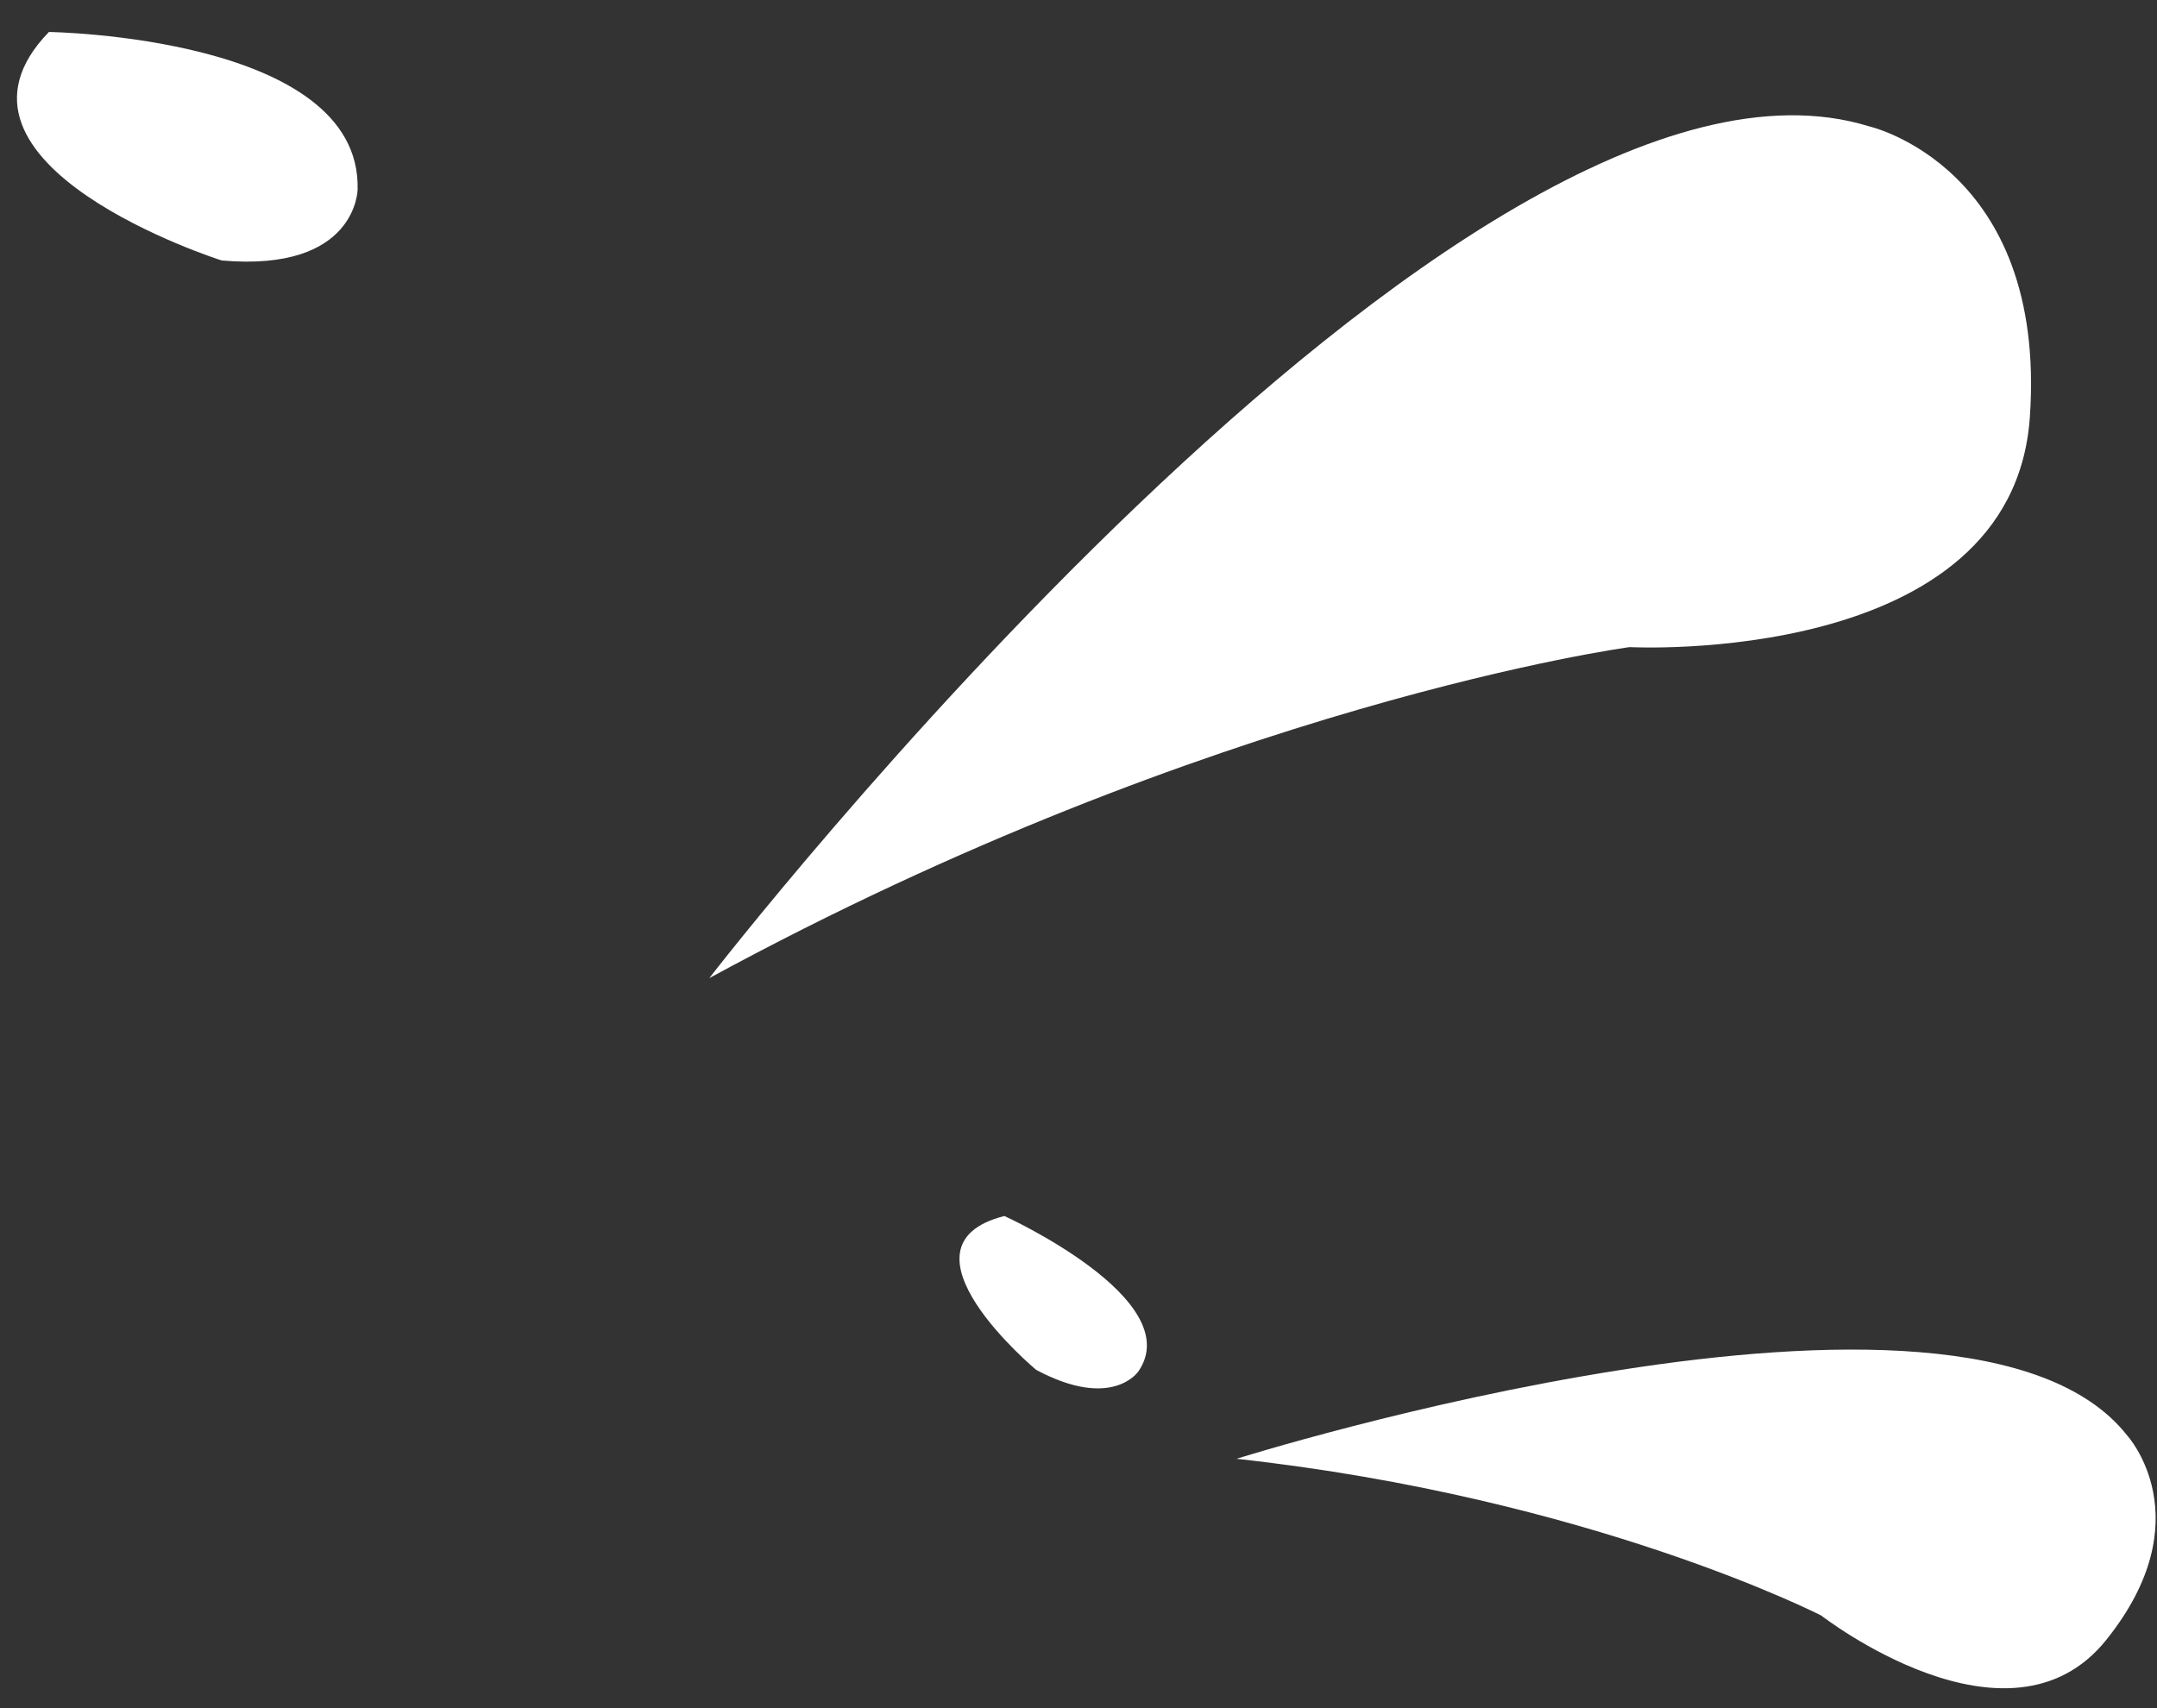
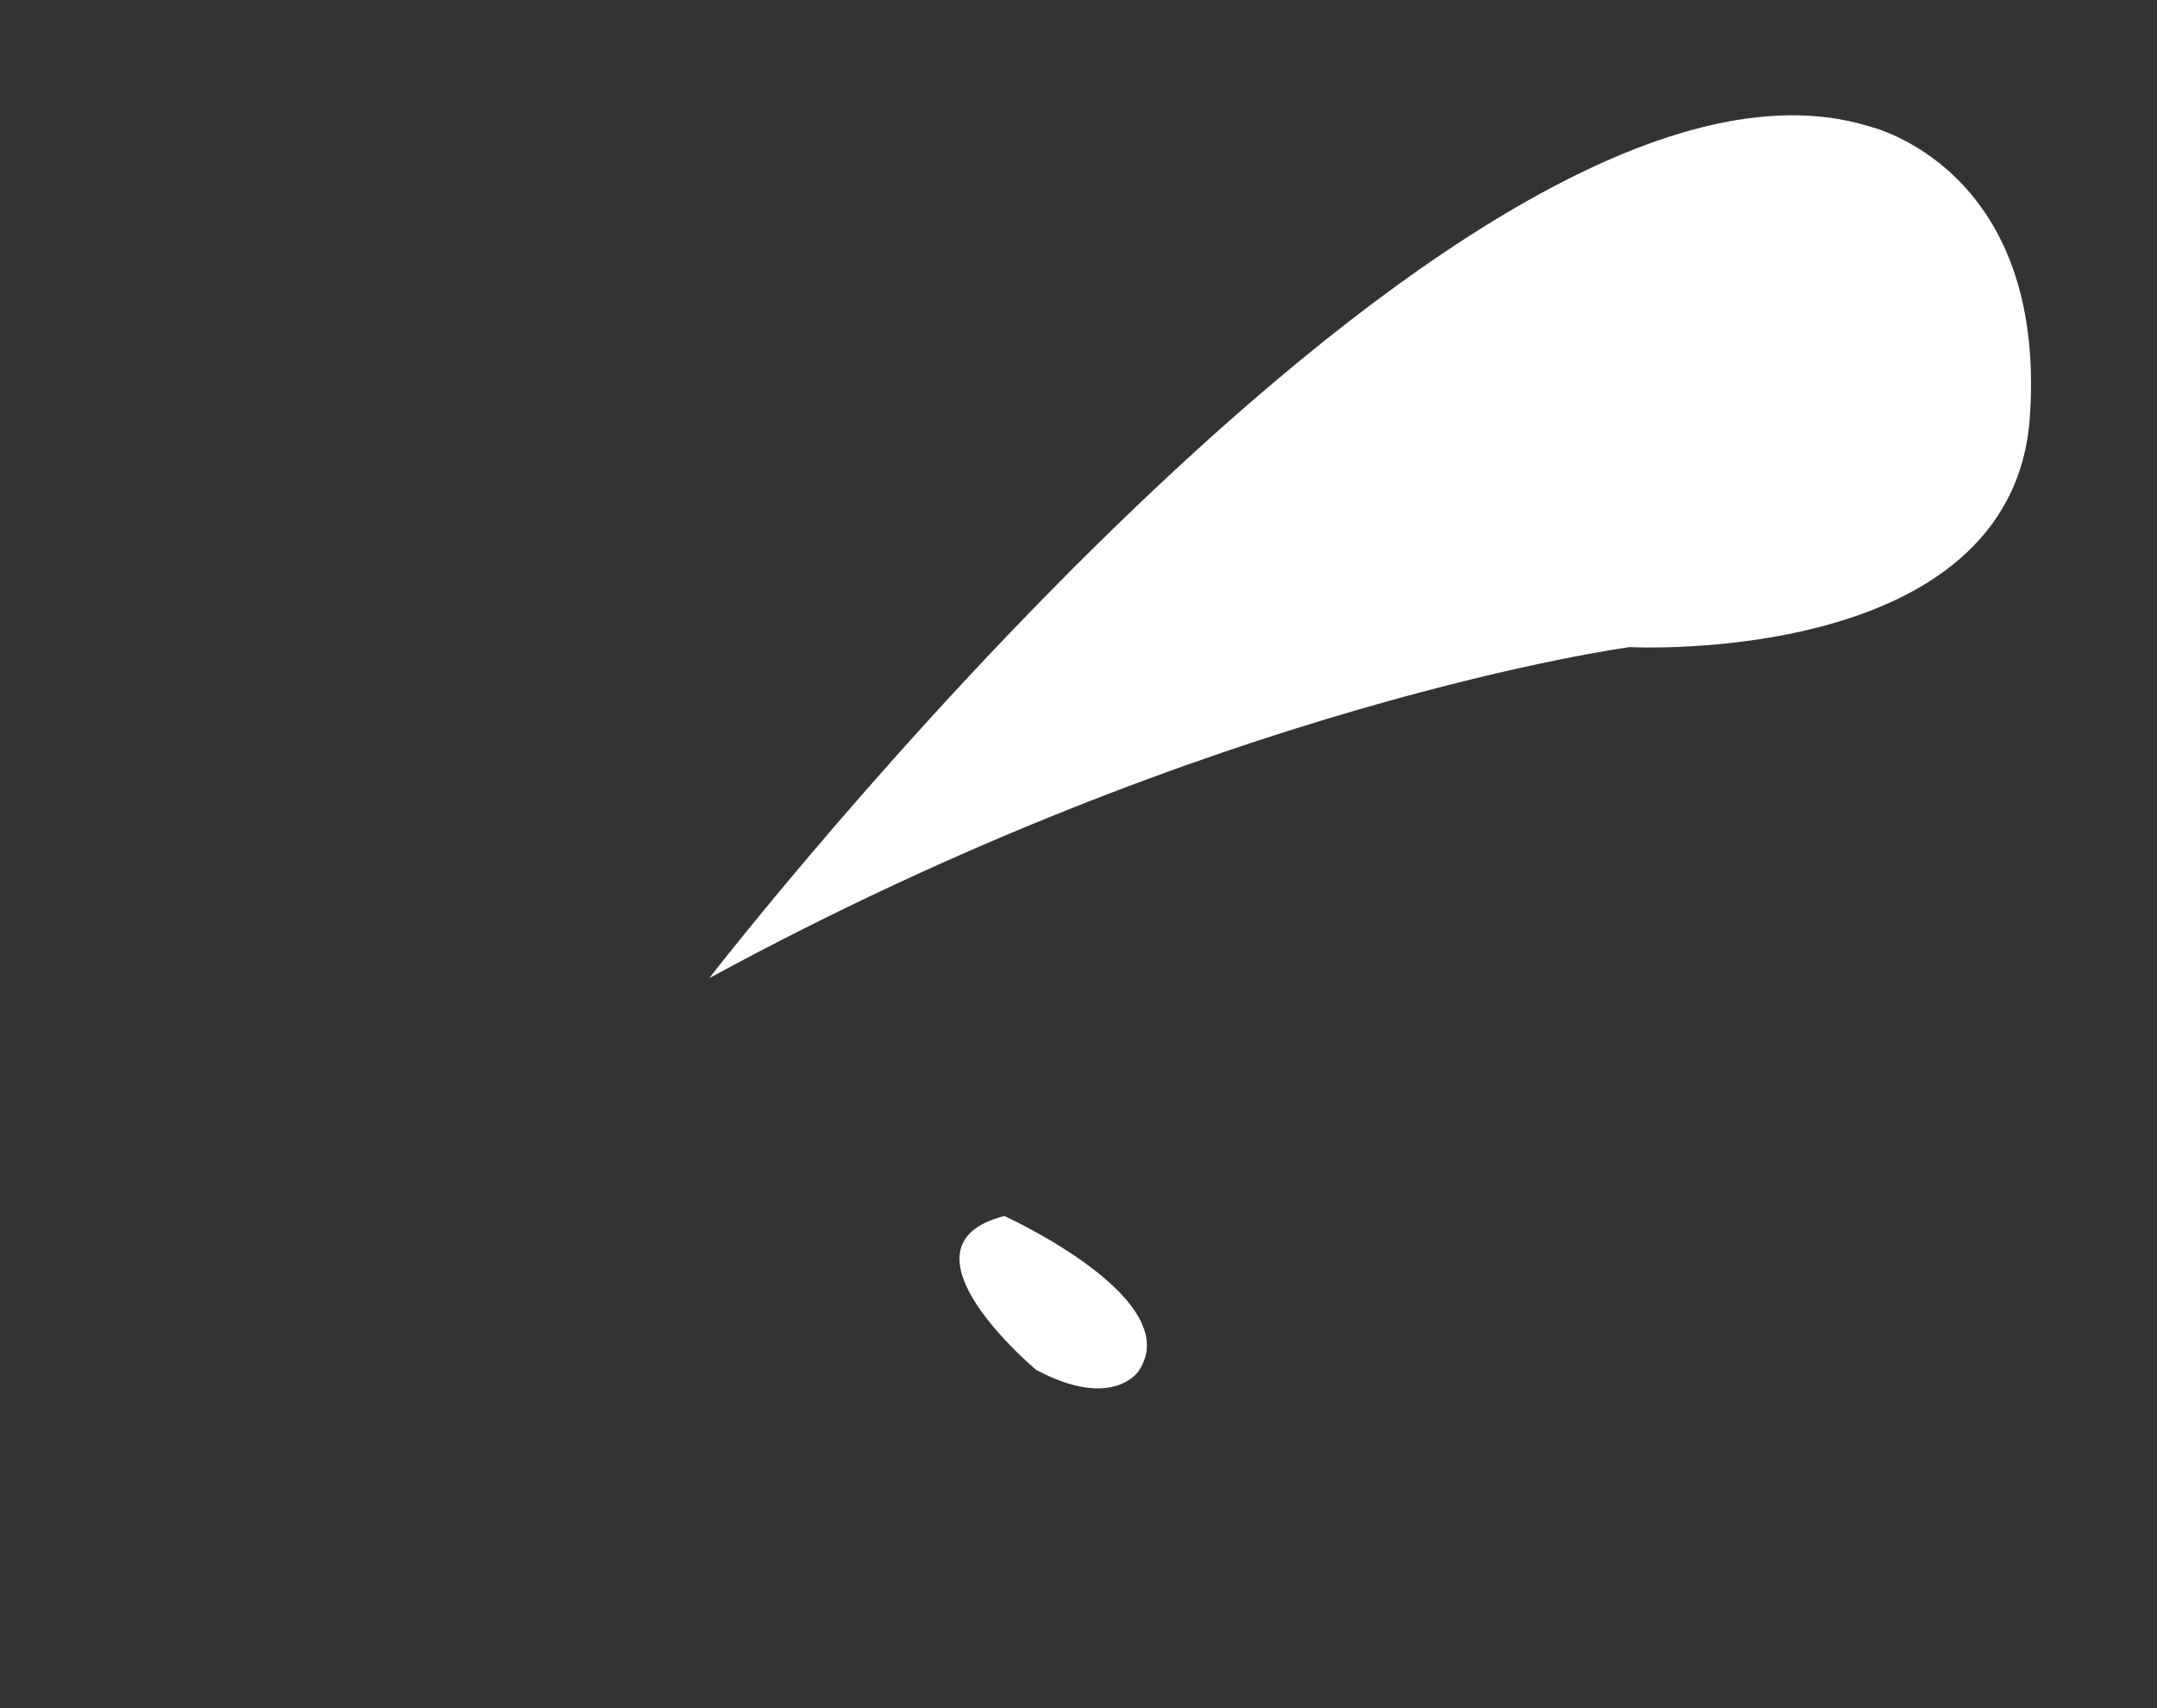
<svg xmlns="http://www.w3.org/2000/svg" width="125" height="99" viewBox="0 0 125 99" fill="none">
  <rect x="0" y="0" width="125" height="99" fill="#333333" stroke="none" />
  <path fill-rule="evenodd" clip-rule="evenodd" d="M58.204 70.482C58.204 70.482 68.831 75.307 65.977 79.481C65.977 79.481 64.476 81.769 60.044 79.399C60.042 79.396 51.424 72.207 58.204 70.482Z" fill="white" />
-   <path fill-rule="evenodd" clip-rule="evenodd" d="M2.835 1.854C2.835 1.854 20.93 2.101 20.725 10.969C20.725 10.969 20.699 15.784 12.849 15.098C12.845 15.102 -4.622 9.541 2.835 1.854Z" fill="white" />
-   <path fill-rule="evenodd" clip-rule="evenodd" d="M71.658 84.555C71.658 84.555 113.895 71.265 123.268 83.199C123.268 83.199 127.701 88.03 122.053 95.061C116.405 102.092 105.546 93.643 105.546 93.643C105.546 93.643 92.235 86.812 71.658 84.555Z" fill="white" />
  <path fill-rule="evenodd" clip-rule="evenodd" d="M41.102 56.696C41.102 56.696 84.829 0.12 108.286 7.314C108.286 7.314 118.627 9.632 117.633 24.163C116.638 38.693 94.436 37.508 94.436 37.508C94.436 37.508 70.467 40.72 41.102 56.696Z" fill="white" />
</svg>